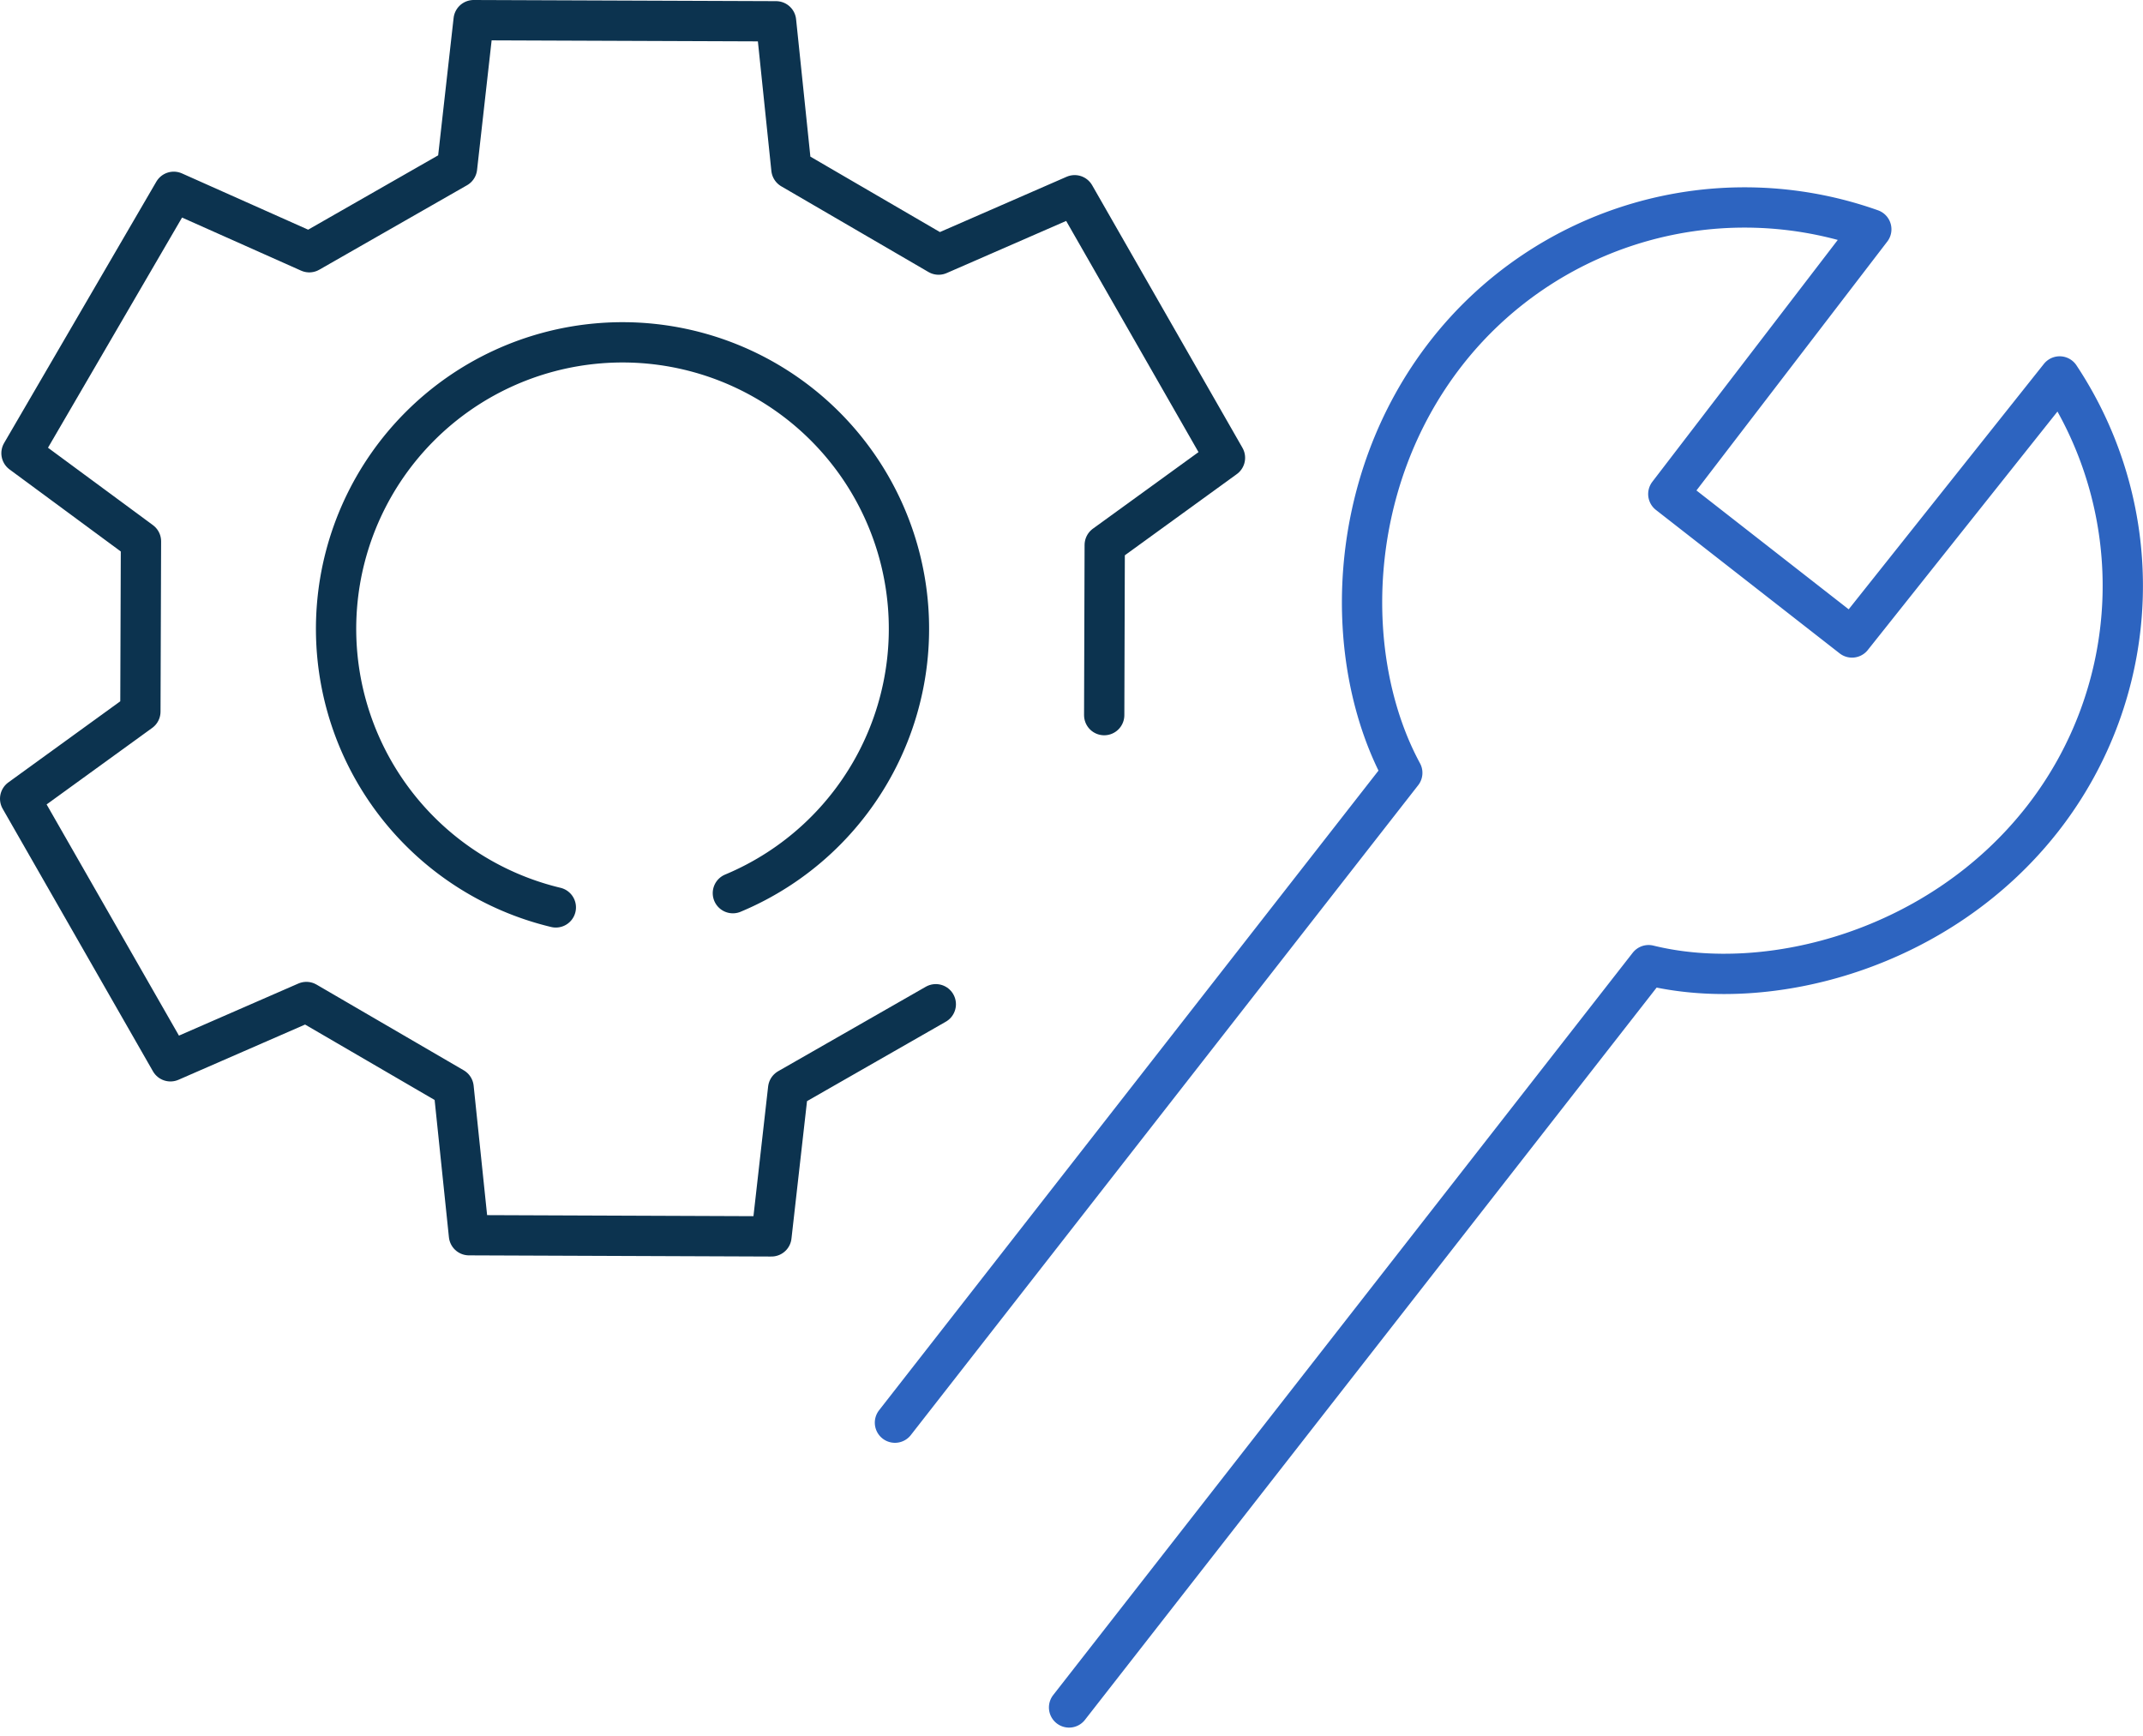
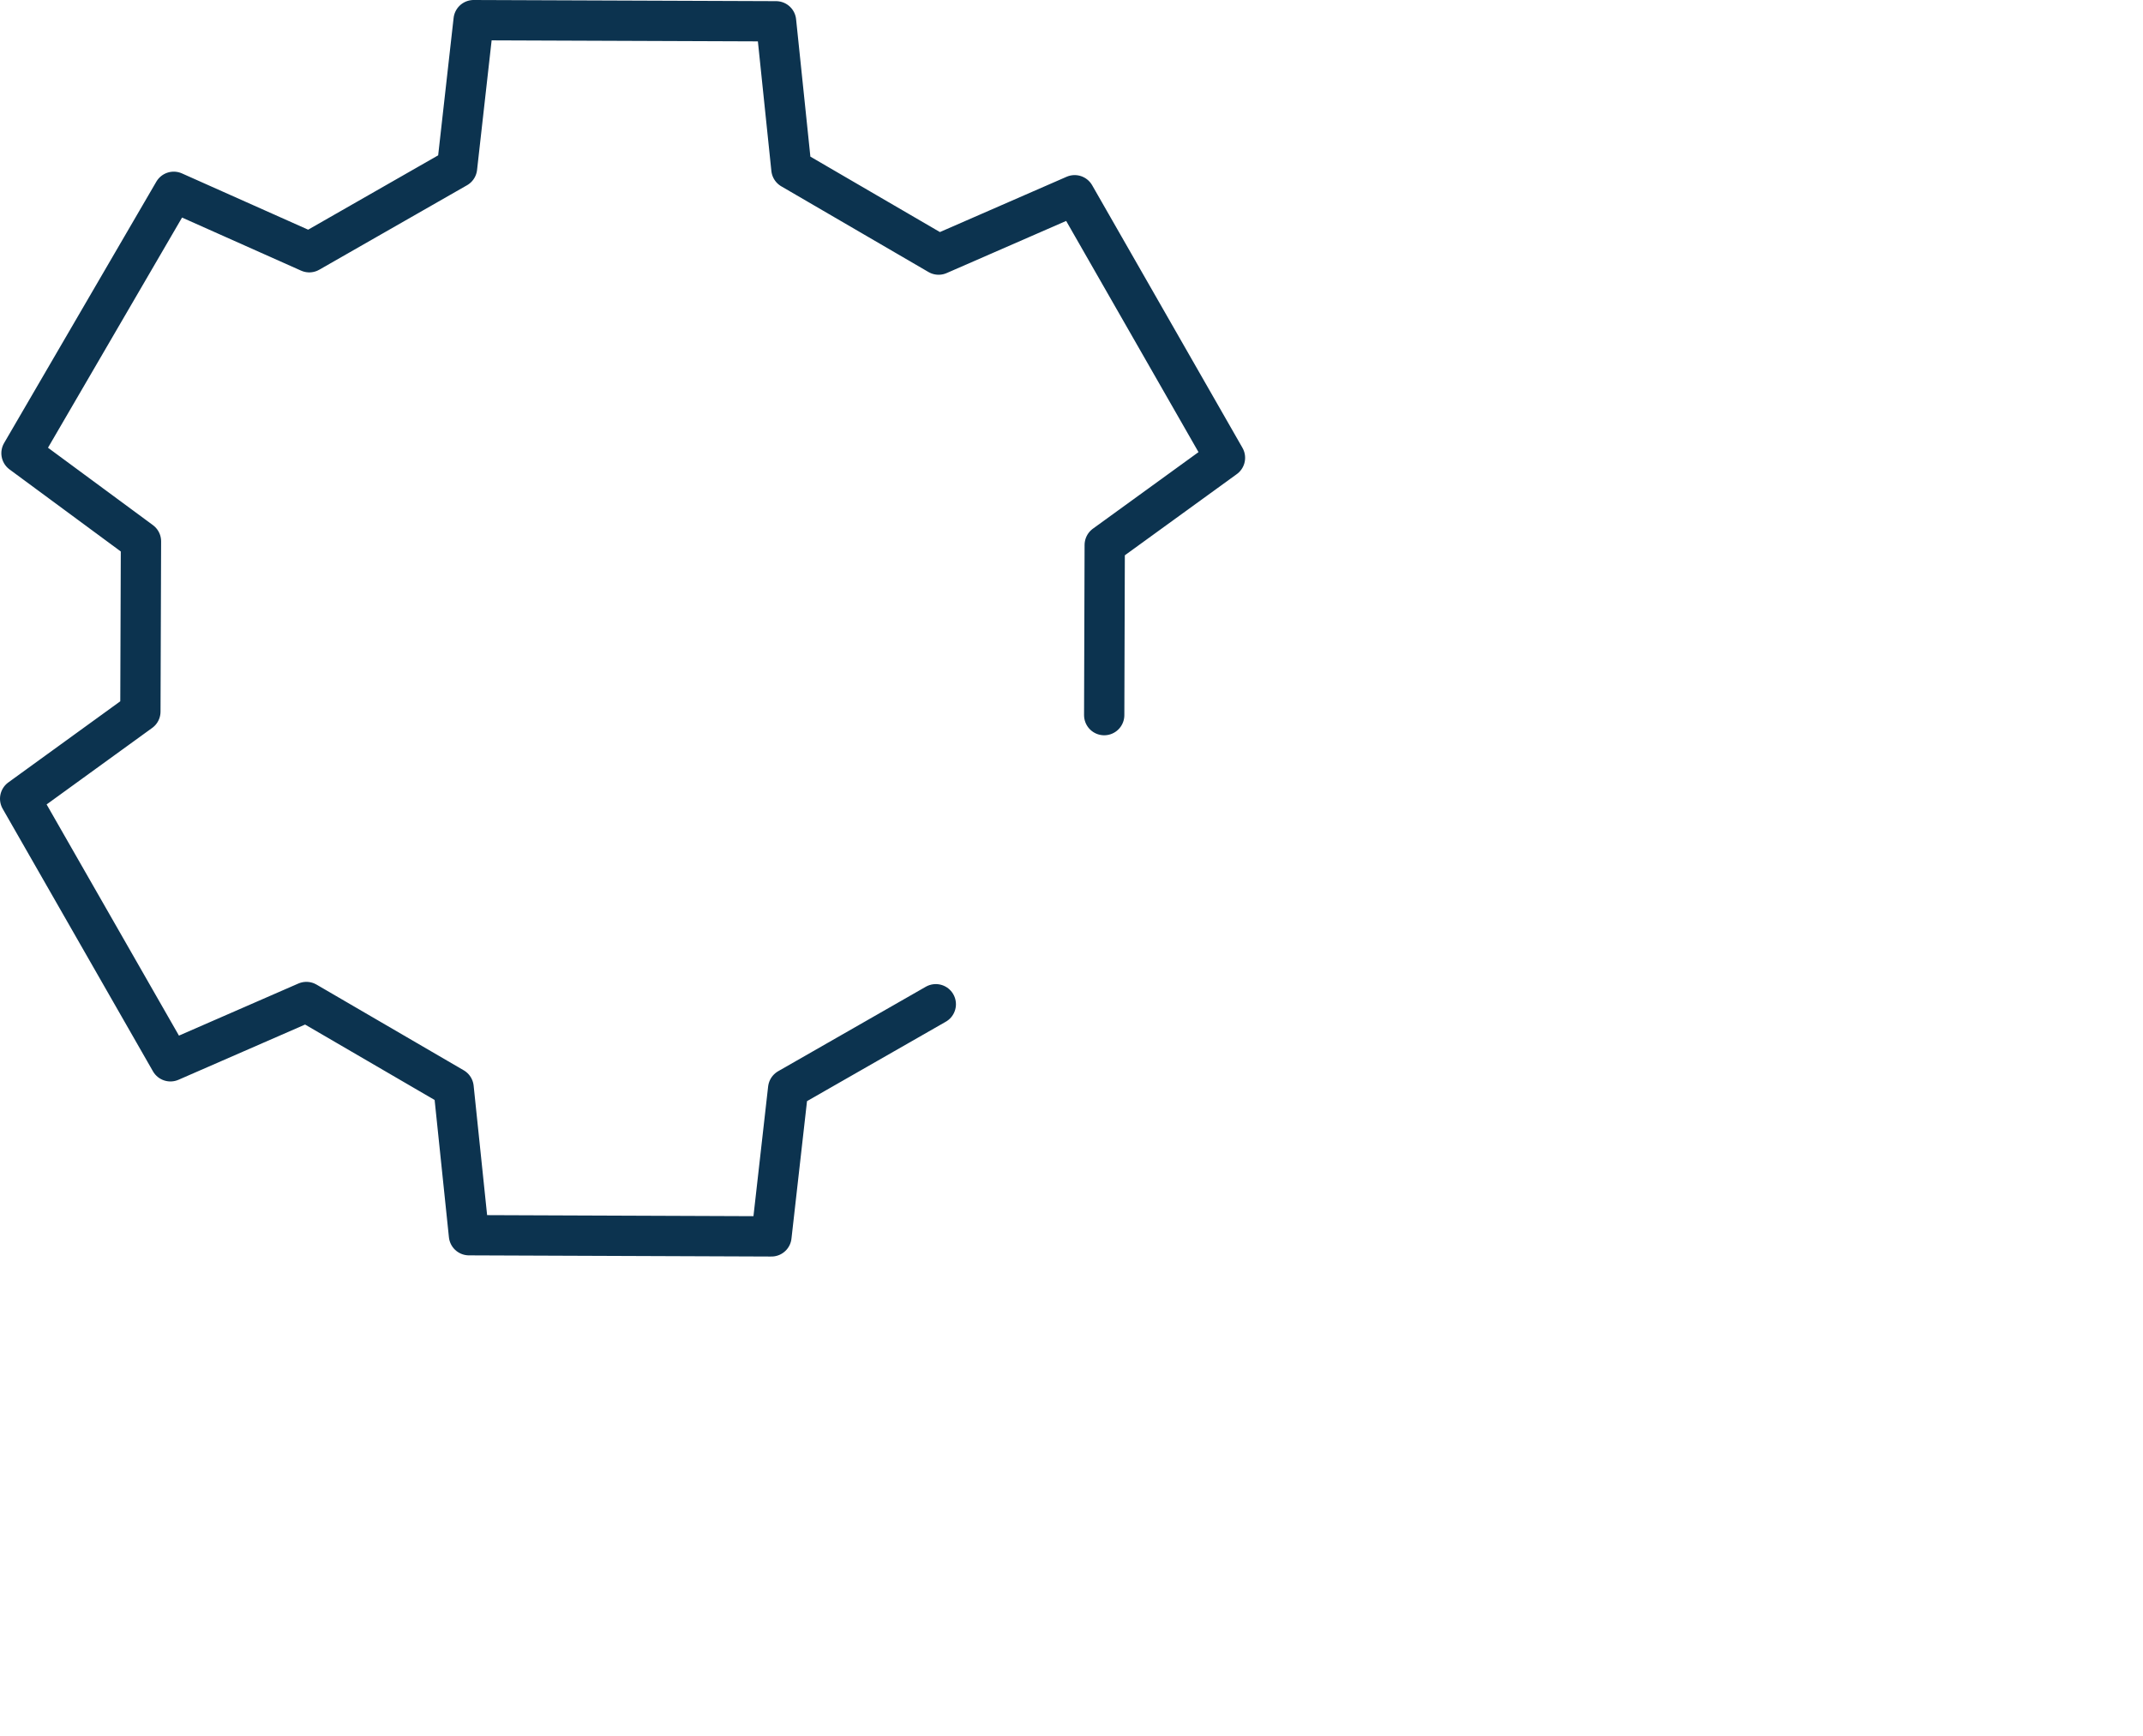
<svg xmlns="http://www.w3.org/2000/svg" width="138.303" height="112.008" viewBox="0 0 138.303 112.008">
  <g id="Hydro_Consultancy_Page_Icons" data-name="Hydro Consultancy Page Icons" transform="translate(-4.98 -4.98)">
    <g id="Group_1011" data-name="Group 1011" transform="translate(6.28 6.28)">
      <path id="Path_1001" data-name="Path 1001" d="M76.242,51.128l.034-10.979,7.76-5.626-9.7-16.944-8.781,3.831-9.5-5.531-.991-9.525L35.547,6.28l-1.071,9.525L24.94,21.257l-8.747-3.9L6.367,34.226l7.711,5.687L14.04,50.9,6.28,56.523l9.7,16.944,8.774-3.827,9.5,5.531.991,9.518,19.522.076,1.078-9.529,9.529-5.452" transform="translate(-6.28 -6.28)" fill="none" stroke="#0c334f" stroke-linecap="round" stroke-linejoin="round" stroke-width="2.6" />
-       <path id="Path_1002" data-name="Path 1002" d="M85.574,96.484a18.486,18.486,0,1,0-11.427.919" transform="translate(-39.576 -40.148)" fill="none" stroke="#0c334f" stroke-linecap="round" stroke-linejoin="round" stroke-width="2.6" />
    </g>
-     <path id="Path_1003" data-name="Path 1003" d="M154.99,116.543l32.741-41.932c-3.9-7.206-3.755-18.641,2.847-27.1A24.424,24.424,0,0,1,218,39.535L204.9,56.619l11.856,9.256,13.4-16.845a24.426,24.426,0,0,1-1.093,28.534c-6.6,8.455-17.661,11.37-25.436,9.457l-37.4,47.9" transform="translate(-92.252 -19.758)" fill="none" stroke="#2d64c0" stroke-linecap="round" stroke-linejoin="round" stroke-width="2.6" />
  </g>
</svg>